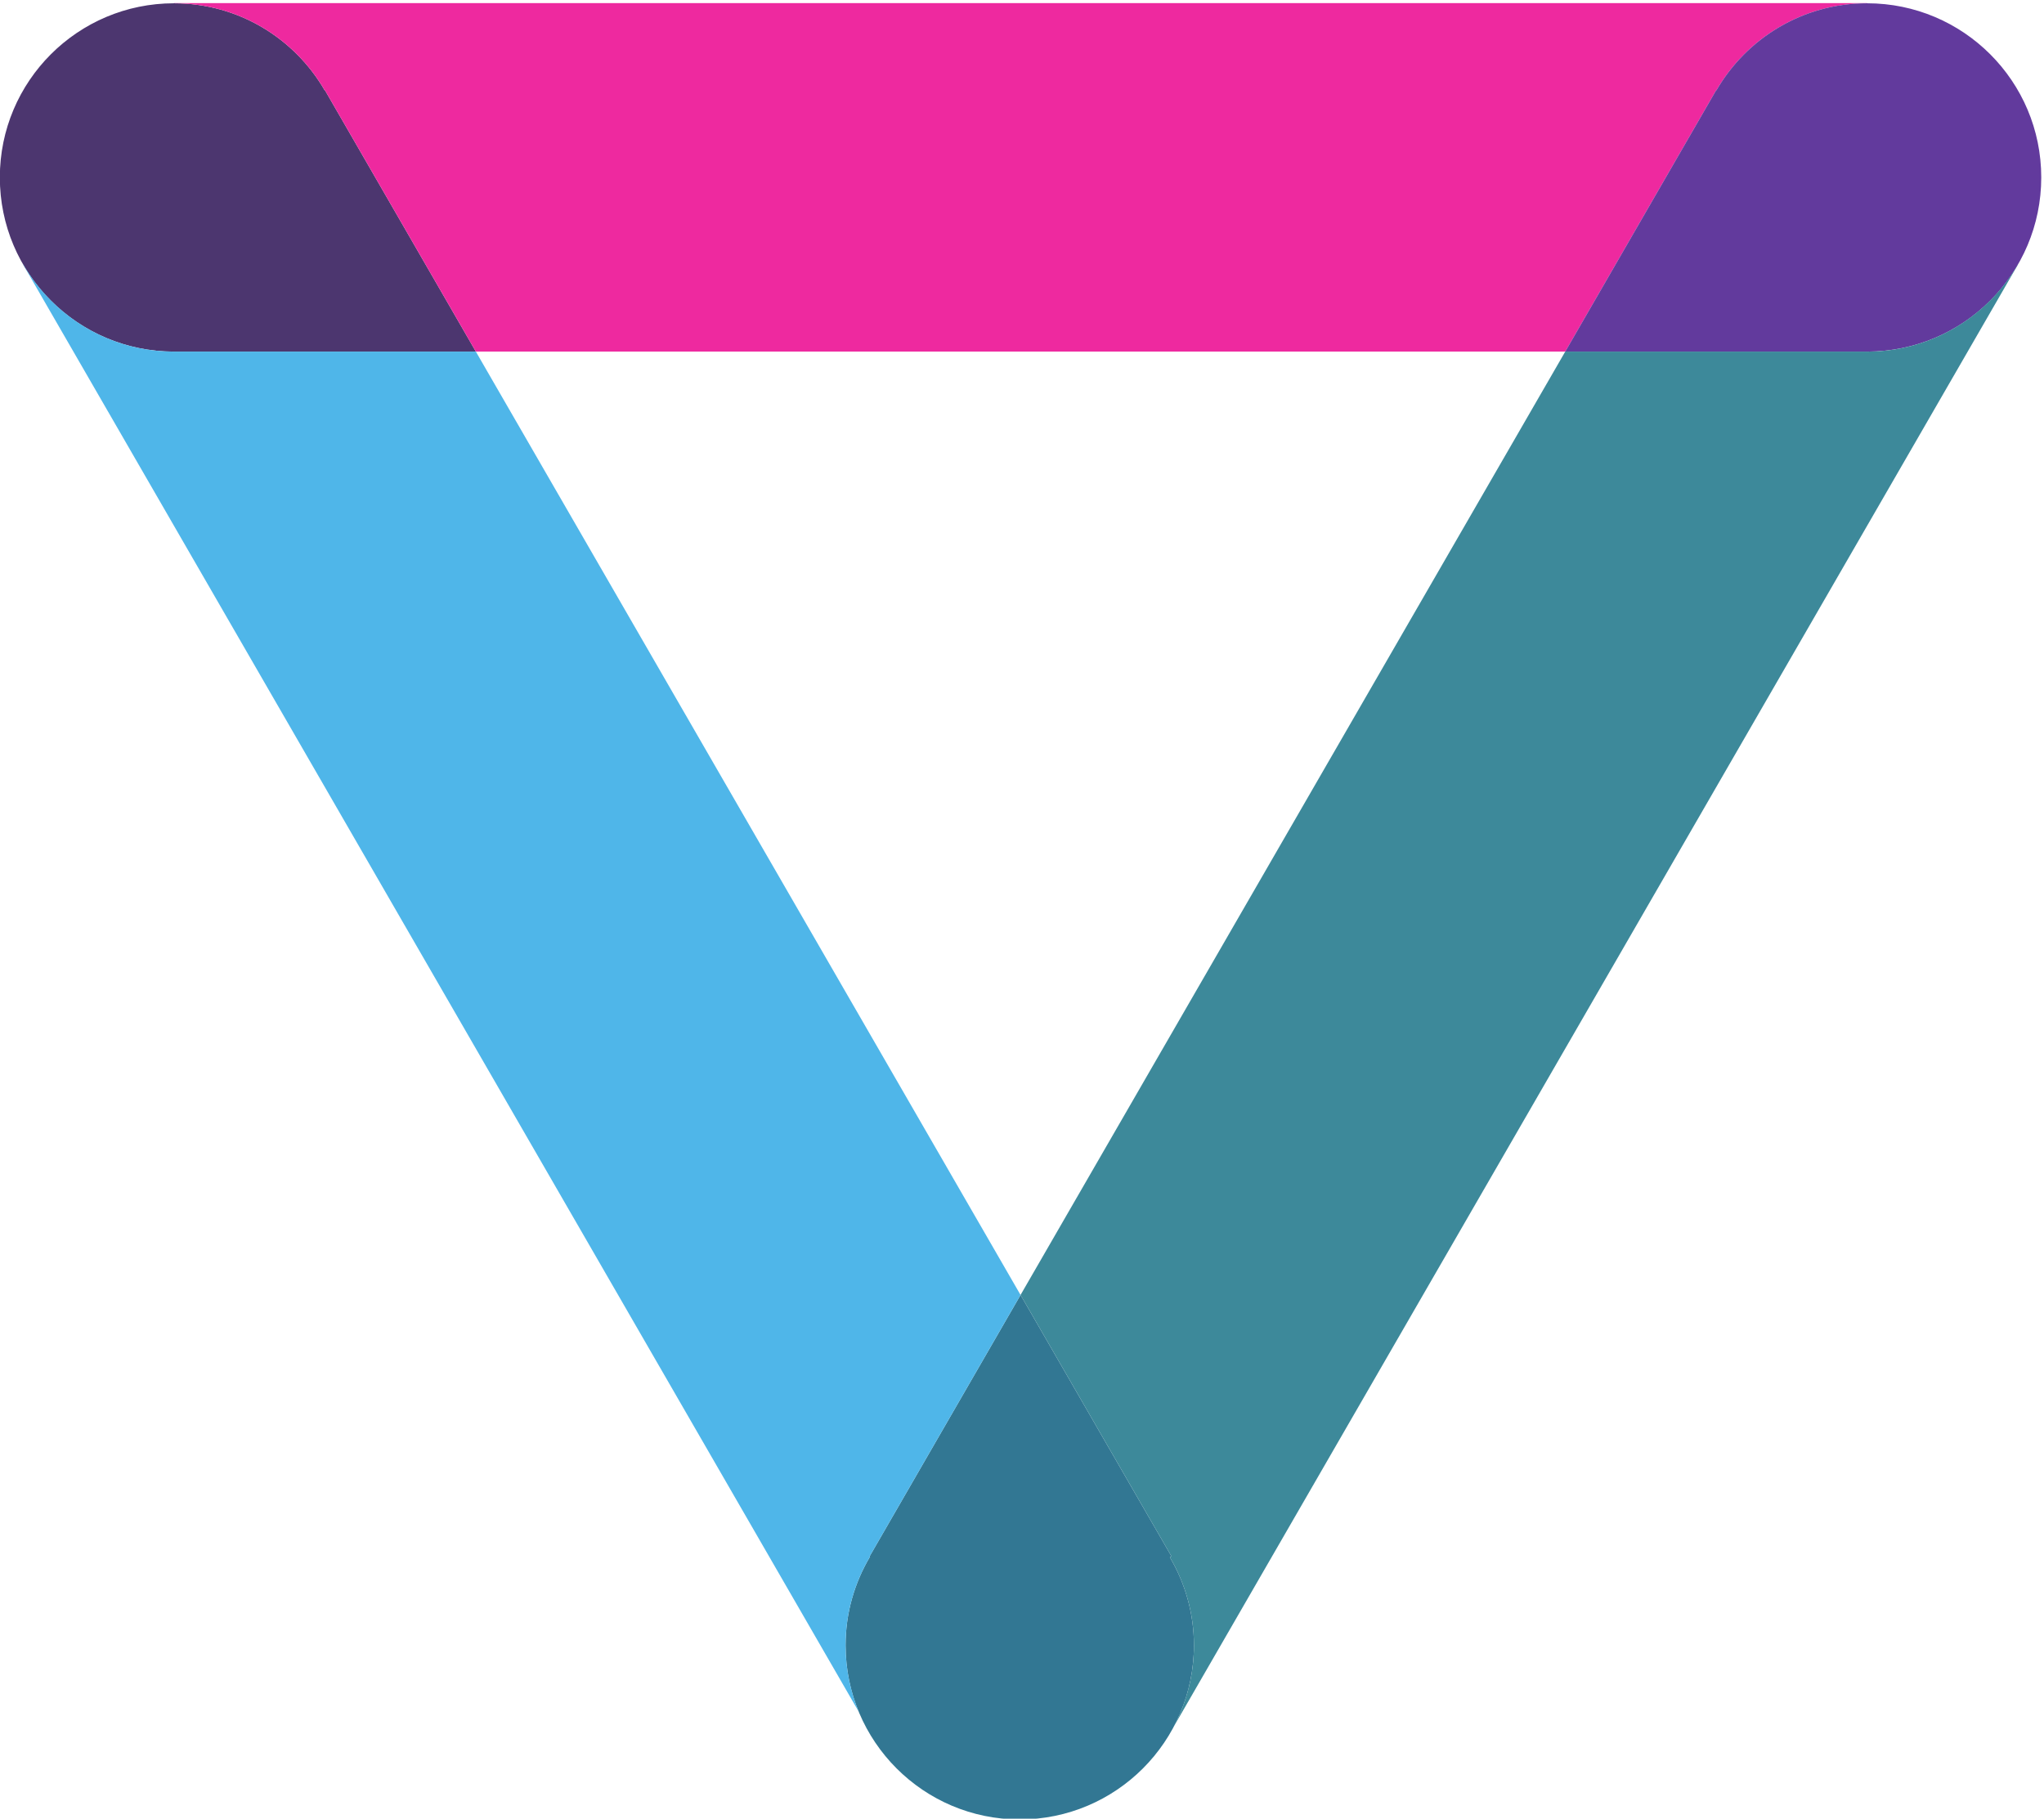
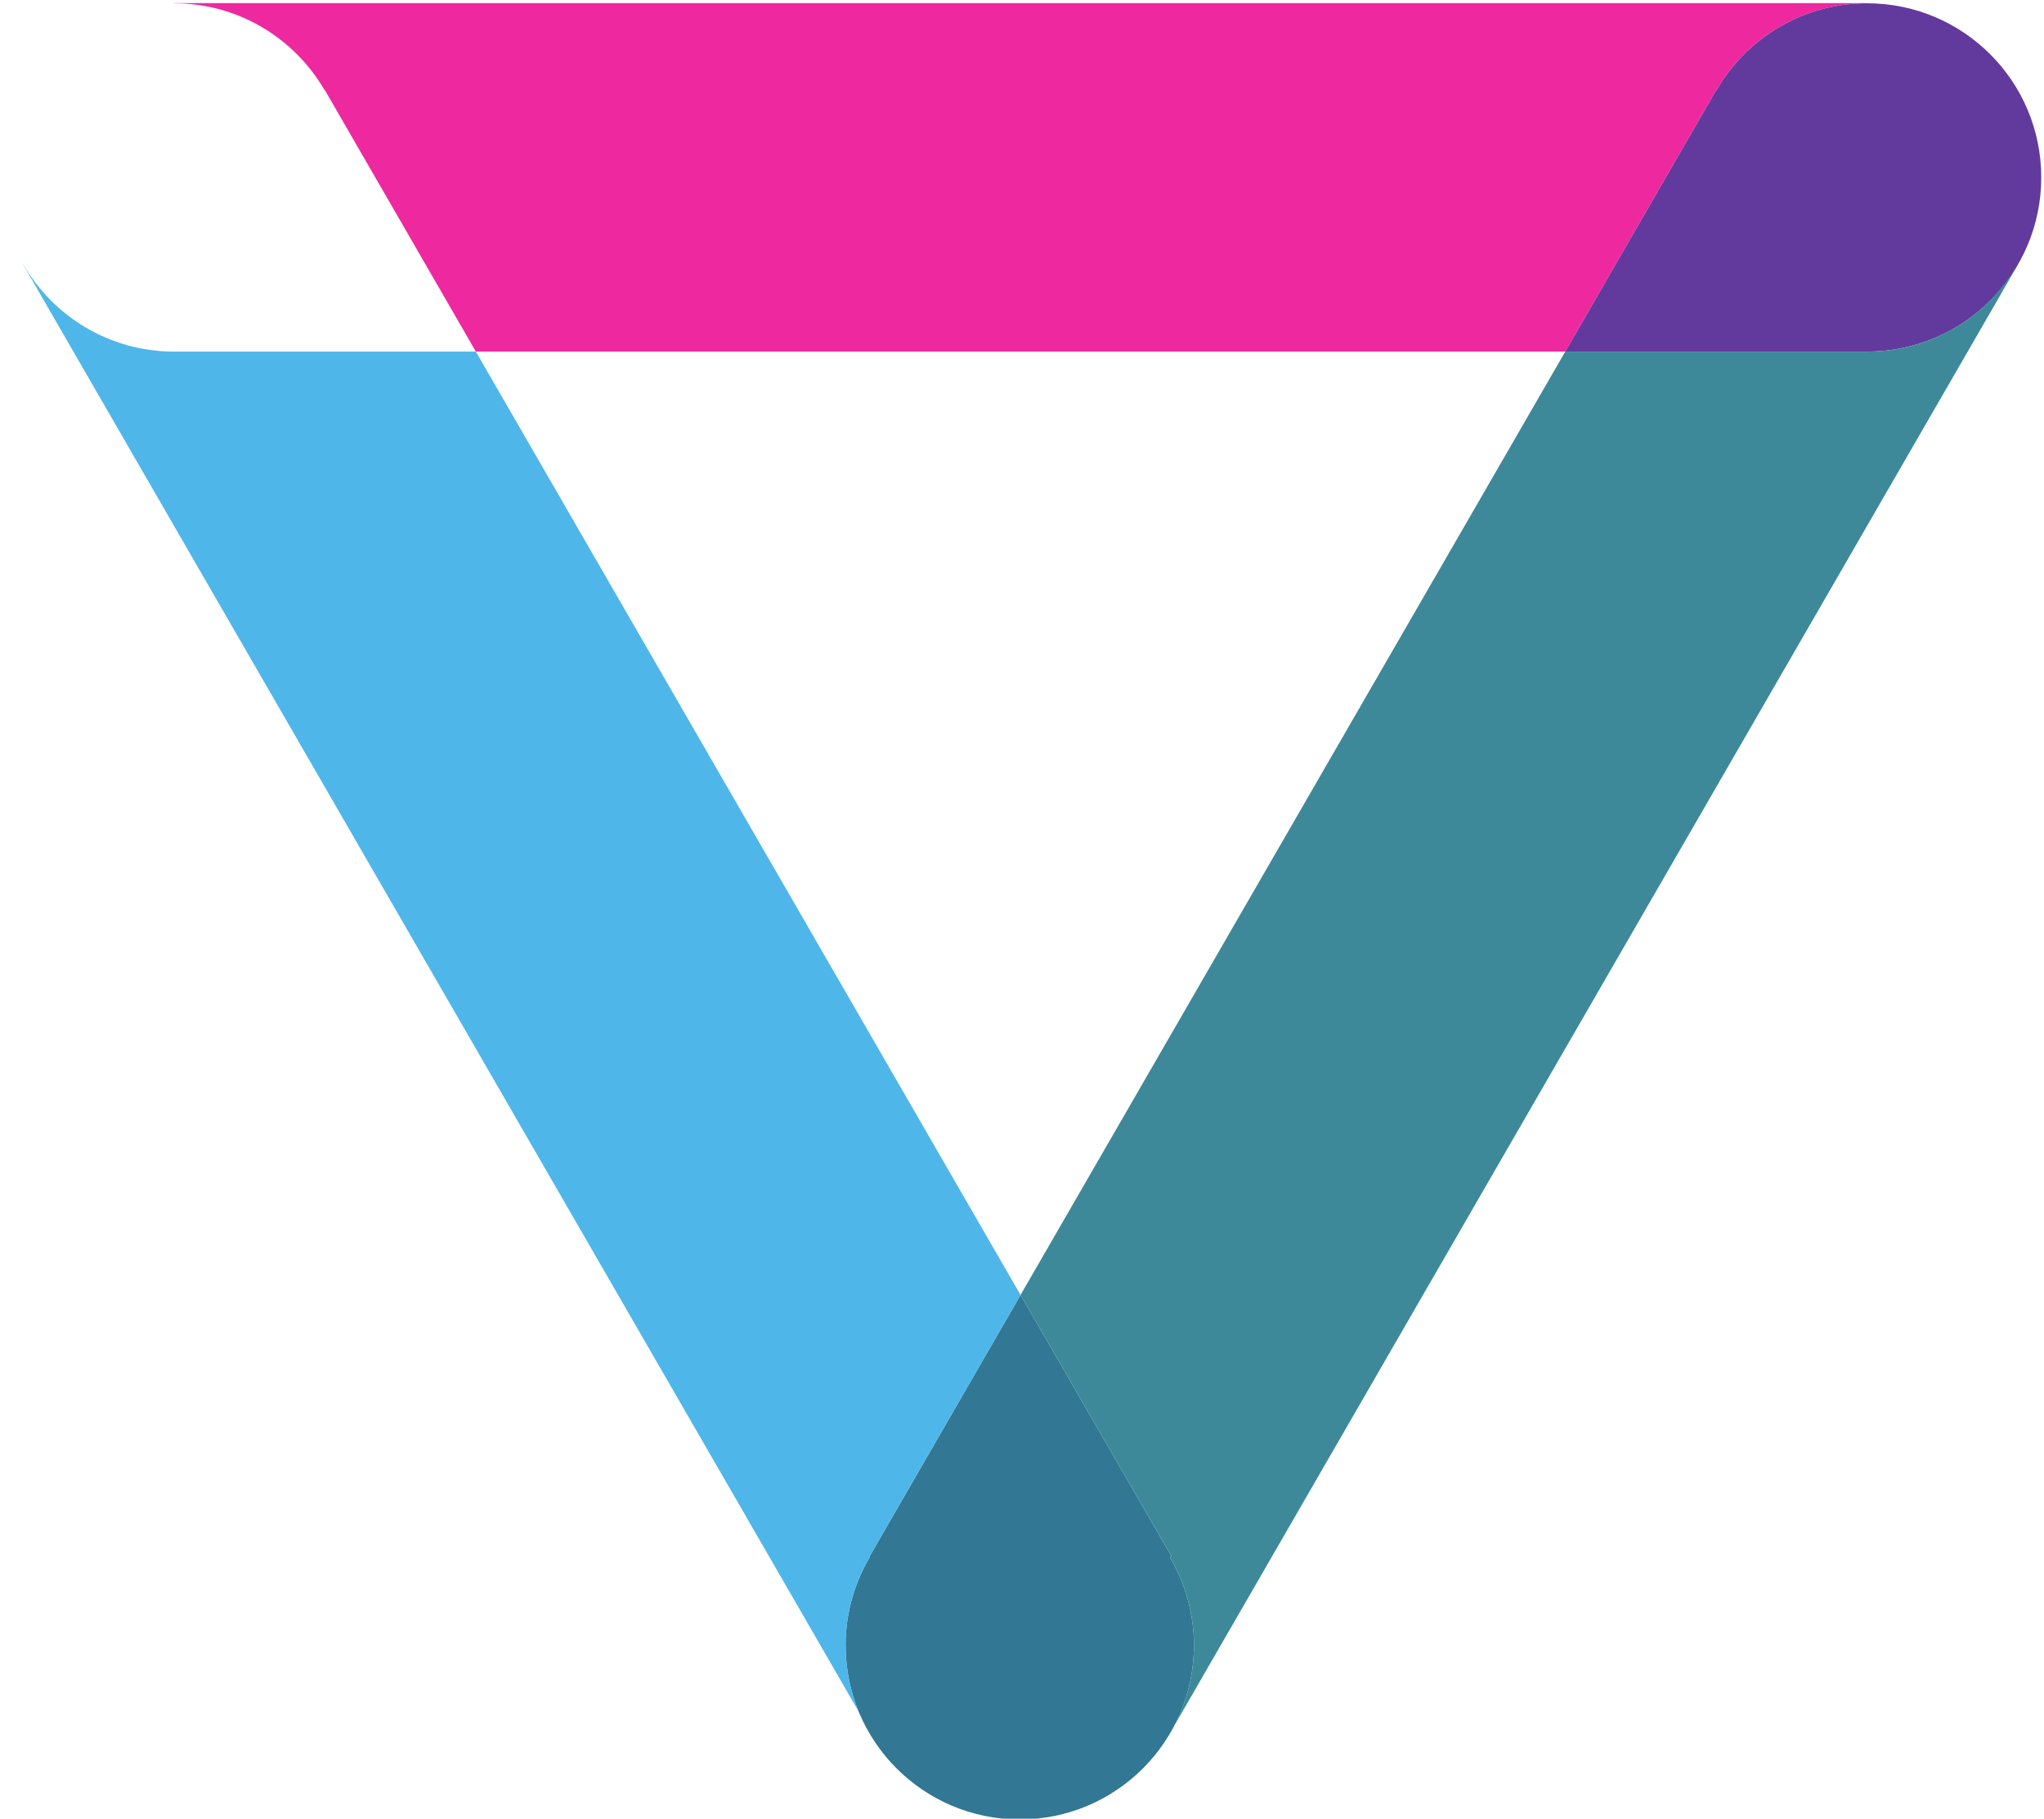
<svg xmlns="http://www.w3.org/2000/svg" viewBox="0 0 44.952 40" height="40" width="44.952" xml:space="preserve" version="1.1" id="svg4155">
  <defs id="defs4159">
    <clipPath id="clipPath4169" clipPathUnits="userSpaceOnUse">
      <path id="path4171" d="M 0,1275.591 H 992.126 V 0 H 0 Z" />
    </clipPath>
  </defs>
  <g transform="matrix(0.05,0,0,-0.05,-2.359,52.337)" id="g4163">
    <g id="g4165">
      <g clip-path="url(#clipPath4169)" id="g4167">
        <g transform="translate(190.099,1007.053)" id="g4173">
-           <path id="path4175" style="fill:#4c366f;fill-opacity:1;fill-rule:nonzero;stroke:none" d="m 0,0 -0.104,-0.06 c -13.251,22.876 -37.937,38.304 -66.276,38.304 -42.31,0 -76.609,-34.299 -76.609,-76.608 0,-42.311 34.299,-76.61 76.609,-76.61 H 66.379 Z" />
-         </g>
+           </g>
        <g transform="translate(802.126,1006.993)" id="g4177">
          <path id="path4179" style="fill:#ee299f;fill-opacity:1;fill-rule:nonzero;stroke:none" d="m 0,0 c 13.252,22.876 37.937,38.304 66.276,38.304 v 0.08 h -744.684 v -0.08 c 28.34,0 53.025,-15.428 66.277,-38.304 l 0.103,0.06 66.38,-114.974 H -66.483 L -0.104,0.06 Z" />
        </g>
        <g transform="translate(561.736,361.73)" id="g4181">
          <path id="path4183" style="fill:#327793;fill-opacity:1;fill-rule:nonzero;stroke:none" d="m 0,0 0.704,0.406 -66.379,114.974 -66.38,-114.974 0.191,-0.11 c -6.794,-11.439 -10.767,-24.75 -10.767,-39.02 0,-42.309 34.299,-76.608 76.609,-76.608 42.31,0 76.609,34.299 76.609,76.608 C 10.587,-24.577 6.686,-11.372 0,0" />
        </g>
        <g transform="translate(419.105,323.007)" id="g4185">
          <path id="path4187" style="fill:#4fb6e9;fill-opacity:1;fill-rule:nonzero;stroke:none" d="m 0,0 c 0,14.27 3.973,27.581 10.767,39.02 l -0.191,0.11 66.38,114.974 -239.583,414.968 h -132.76 c -28.363,0 -53.068,15.454 -66.311,38.364 l -0.068,-0.039 L 5.83,-29.298 C 2.088,-20.27 0,-10.382 0,0" />
        </g>
        <g transform="translate(868.403,1045.297)" id="g4189">
          <path id="path4191" style="fill:#623a9d;fill-opacity:1;fill-rule:nonzero;stroke:none" d="m 0,0 c -28.34,0 -53.024,-15.428 -66.276,-38.304 l -0.104,0.06 -66.38,-114.974 H 0 c 42.31,0 76.608,34.299 76.608,76.61 C 76.608,-34.299 42.31,0 0,0" />
        </g>
        <g transform="translate(868.403,892.079)" id="g4193">
          <path id="path4195" style="fill:#3d899a;fill-opacity:1;fill-rule:nonzero;stroke:none" d="m 0,0 h -132.76 l -239.582,-414.969 66.379,-114.973 -0.704,-0.407 c 6.686,-11.372 10.587,-24.577 10.587,-38.723 0,-12.987 -3.257,-25.203 -8.959,-35.92 L 66.38,38.325 66.312,38.364 C 53.068,15.454 28.364,0 0,0" />
        </g>
      </g>
    </g>
  </g>
</svg>